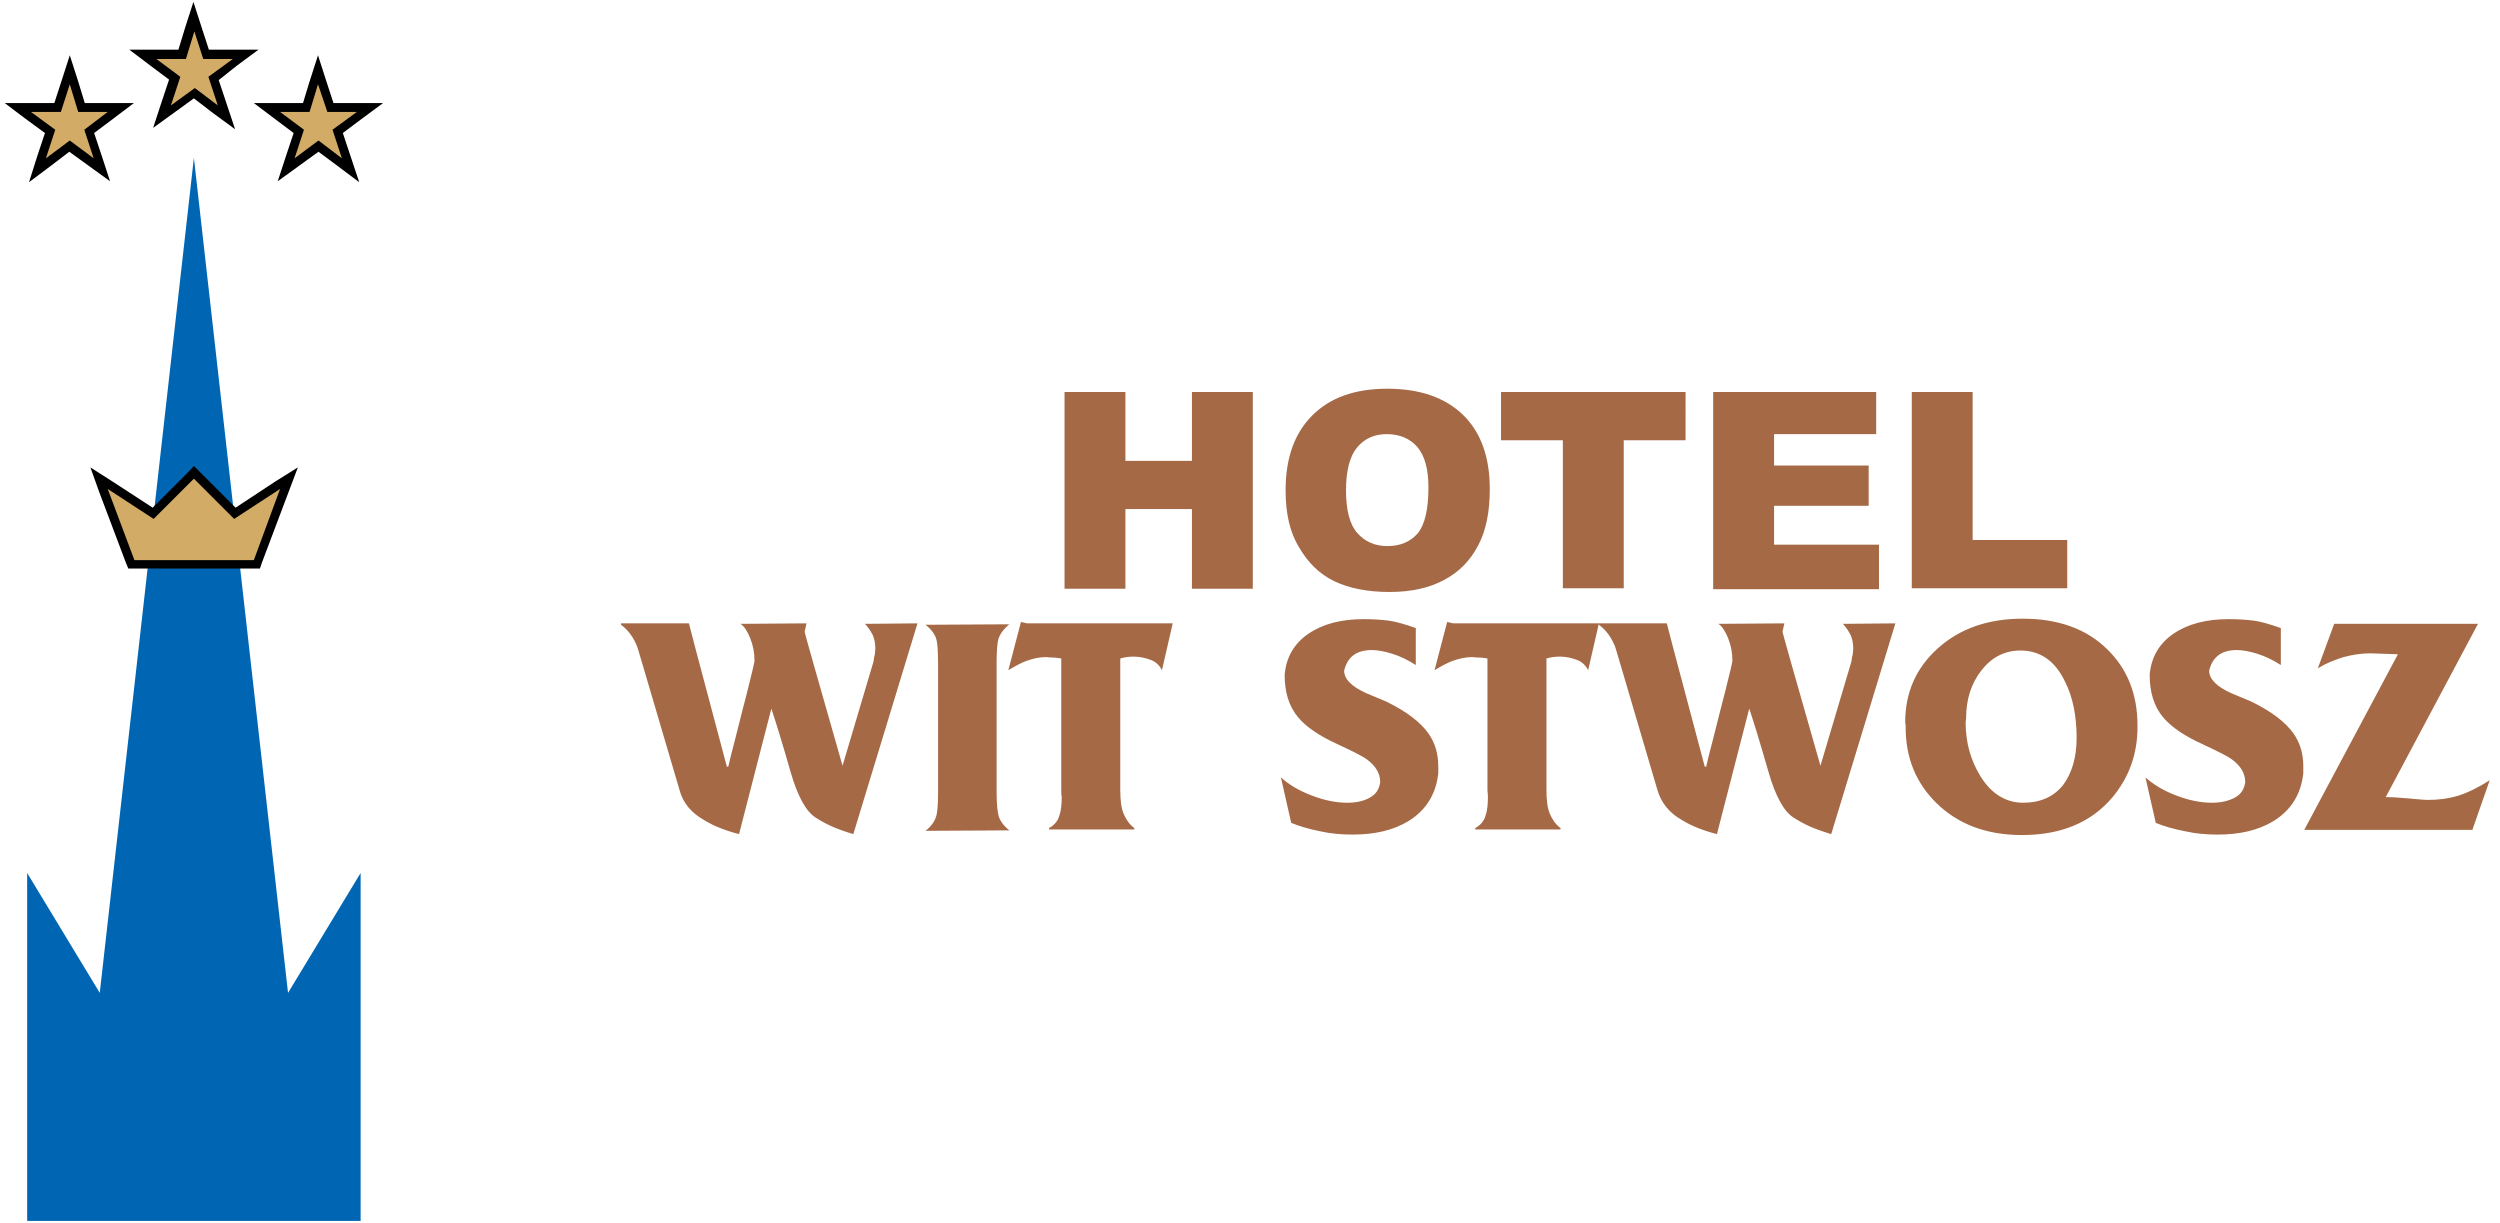
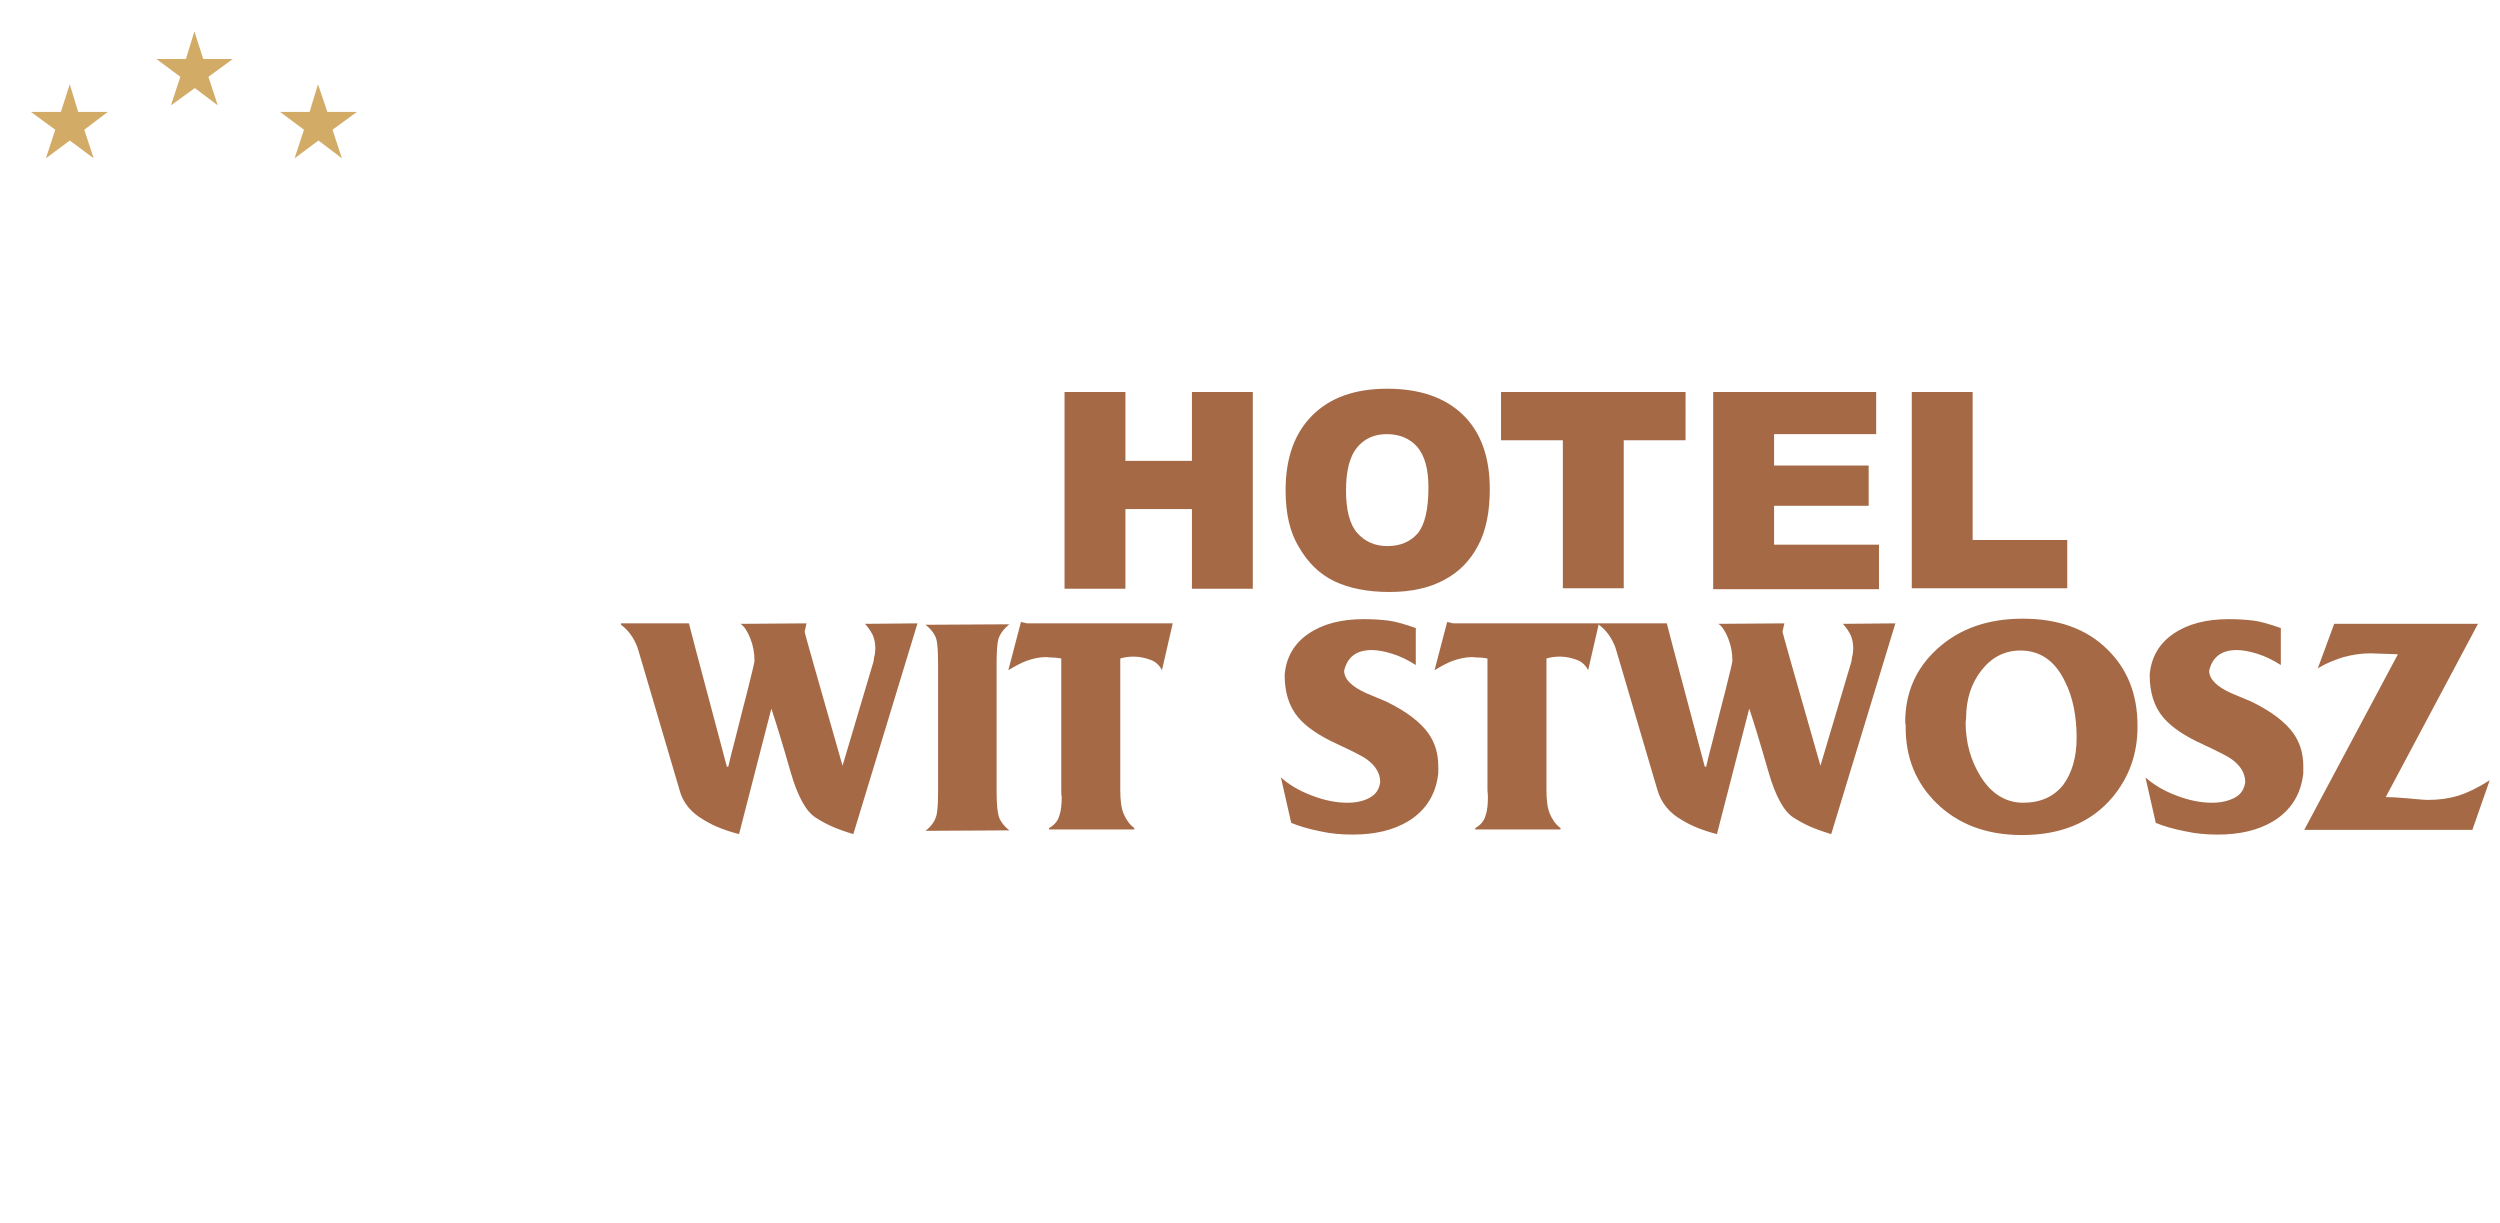
<svg xmlns="http://www.w3.org/2000/svg" version="1.1" id="Layer_1" x="0px" y="0px" viewBox="0 0 533.8 261.1" style="enable-background:new 0 0 533.8 261.1;" xml:space="preserve">
  <style type="text/css">
	.st0{fill-rule:evenodd;clip-rule:evenodd;fill:#0066B3;}
	.st1{fill-rule:evenodd;clip-rule:evenodd;fill:#D2AB67;}
	.st2{fill:#D2AB67;}
	.st3{fill:#A56946;}
</style>
  <g>
-     <polygon class="st0" points="5.8,260.7 5.8,186.4 21.3,212 41.4,33.7 61.5,212 77,186.4 77,260.7  " />
-     <polygon points="26.9,120.2 21.2,105.1 19.3,99.8 24,102.8 32.6,108.4 40.1,100.9 41.4,99.5 42.8,100.9 50.3,108.4 58.8,102.8    63.6,99.8 61.6,105.1 55.9,120.2 55.5,121.4 54.2,121.4 28.7,121.4 27.4,121.4  " />
-     <polygon class="st1" points="28.7,119.6 23,104.4 32.8,110.8 41.4,102.2 50,110.8 59.8,104.4 54.2,119.6  " />
-     <path d="M73.2,28.4l1.6,4.8l1.9,5.7l-4.8-3.6L68,32.4l-4,2.9l-4.7,3.4l1.8-5.5l1.6-4.8l-4-3L54.2,22h5.6h4.9l1.4-4.6l1.8-5.6   l1.8,5.6l1.5,4.6h4.9h5.7l-4.6,3.4L73.2,28.4z M46.7,17.1l1.6,4.8l1.9,5.7L45.3,24l-3.9-3l-4,2.9l-4.7,3.4l1.8-5.5l1.6-4.8l-4-3   l-4.5-3.4h5.6h4.9L39.5,6l1.8-5.6L43.1,6l1.5,4.6h4.9h5.7L50.6,14L46.7,17.1z M8,33.2l1.6-4.8l-4.1-3L1,22h5.7h4.9l1.5-4.6l1.8-5.6   l1.8,5.6l1.4,4.6H23h5.6l-4.5,3.4l-4,3l1.6,4.8l1.8,5.5l-4.7-3.4l-4-2.9L11,35.3l-4.8,3.6L8,33.2z" />
    <path class="st2" d="M46.5,22.5l-2-6.1l5.2-3.8h-6.3l-1.9-5.9l-1.8,5.9h-6.3l5.1,3.8l-2,6.1l5.1-3.7L46.5,22.5z M73,33.8l-2-6.1   l5.2-3.8h-6.3l-2-5.9l-1.8,5.9h-6.3l5.1,3.8l-2,6.1L68,30L73,33.8z M9.8,33.8l2-6.1l-5.2-3.8H13l1.9-5.9l1.8,5.9H23l-5,3.8l2,6.1   L14.9,30L9.8,33.8z" />
  </g>
  <path class="st3" d="M492,177.2l20-37.5l-5.9-0.2c-1.9,0-3.8,0.3-5.7,0.8c-1.9,0.6-3.7,1.3-5.5,2.4l3.5-9.5h30.7l-19.7,37  c1.3,0,3,0.1,5.1,0.3c2.1,0.2,3.3,0.3,3.8,0.3c2.5,0,4.6-0.3,6.6-0.9c1.9-0.6,4.2-1.7,6.7-3.3l-3.7,10.6L492,177.2L492,177.2z   M460.3,175.7l-2.2-9.7c1.8,1.6,4,2.9,6.7,3.9c2.6,1,5.1,1.5,7.5,1.5c2,0,3.6-0.4,4.9-1.1c1.3-0.7,2-1.8,2.2-3.3  c0-1.9-1-3.5-2.9-4.9c-0.8-0.6-2.8-1.6-6-3.1c-4-1.8-6.8-3.7-8.6-5.8c-2-2.4-2.9-5.4-2.9-9.1c0.3-3.7,2-6.7,5.1-8.8  c3.1-2.1,7-3.1,11.8-3.1c1.8,0,3.5,0.1,5.2,0.3c1.6,0.2,3.6,0.8,5.9,1.6v7.9c-1.7-1.1-3.4-1.9-5-2.4c-1.6-0.5-3.1-0.8-4.4-0.8  c-3.3,0-5.2,1.5-5.9,4.4c0,1.8,1.6,3.4,4.7,4.8c1.4,0.6,2.9,1.2,4.3,1.8c4.3,2.1,7.3,4.4,9,6.8c1.4,2,2.1,4.3,2.1,7v1.5  c-0.5,4.6-2.7,8-6.5,10.3c-3.2,1.9-7.1,2.8-11.8,2.8c-2.4,0-4.7-0.2-6.9-0.7C464,177,462,176.4,460.3,175.7z M419.7,154.2  c0,4.4,1.1,8.2,3.2,11.6c2.3,3.7,5.4,5.6,9.1,5.6c3.7,0,6.6-1.3,8.6-3.9c1.8-2.5,2.8-5.8,2.8-9.9c0-4.7-0.8-8.8-2.5-12.1  c-2.1-4.4-5.3-6.6-9.5-6.6c-3.3,0-6.1,1.4-8.3,4.2c-2.2,2.8-3.3,6.2-3.3,10.3L419.7,154.2L419.7,154.2z M406.8,154.2  c0-6.3,2.3-11.6,7-15.8c4.7-4.2,10.7-6.3,18.1-6.3c7.6,0,13.7,2.2,18.1,6.6c4.2,4.1,6.4,9.5,6.4,16.2v0.3c0,5.8-1.8,10.8-5.4,15.1  c-4.5,5.3-10.9,8-19.3,8c-7.5,0-13.6-2.3-18.2-6.8c-4.4-4.3-6.6-9.7-6.6-16.1c0-0.2,0-0.4,0-0.6  C406.8,154.4,406.8,154.3,406.8,154.2z M353.9,168.7l-7.6-25.8c-0.8-2.8-1.3-4.3-1.4-4.7c-0.8-2.1-2-3.7-3.5-4.8v-0.3h14.5l1.4,5.4  l6.7,25.2h0.3c0.4-1.8,0.9-3.7,1.4-5.6c1.2-4.8,2.1-8.3,2.7-10.6c1-4,1.5-6.1,1.5-6.4c0-1.7-0.3-3.3-0.9-4.8  c-0.6-1.5-1.3-2.6-2.1-3.1l14.1-0.1l-0.4,1.8c0,0.2,2.7,9.7,8.1,28.6l6.6-22.2c0.1-0.8,0.2-1.3,0.3-1.6c0-0.3,0.1-0.7,0.1-1.3  c0-1-0.2-1.9-0.5-2.7c-0.4-0.8-0.9-1.6-1.7-2.5l11.2-0.1l-13.7,45c-2-0.6-3.6-1.2-4.7-1.7c-1.1-0.5-2.2-1.1-3.3-1.8  c-2.1-1.3-3.9-4.6-5.4-9.8c-1.8-6.3-3.2-10.8-4.1-13.5l-6.9,26.8c-3.1-0.8-5.5-1.8-7.3-2.9C356.4,173.6,354.7,171.4,353.9,168.7z   M317.6,168.7v-28.1c-0.6-0.1-1.2-0.2-1.9-0.2c-0.7,0-1.1-0.1-1.3-0.1c-1.4,0-2.8,0.3-4.2,0.8c-1.1,0.4-2.4,1.1-3.9,2l2.7-10.3  l1.3,0.3h31.1l-2.3,10c-0.5-1-1.3-1.8-2.4-2.2c-1.1-0.4-2.3-0.7-3.6-0.7c-1,0-1.9,0.1-2.9,0.4v28c0,2.2,0.2,3.9,0.7,5.1  c0.5,1.2,1.2,2.3,2.3,3.1v0.3h-18.2v-0.3c1.1-0.6,1.9-1.5,2.2-2.7c0.4-1.1,0.5-2.5,0.5-4.1L317.6,168.7L317.6,168.7z M275.7,175.7  l-2.2-9.7c1.8,1.6,4,2.9,6.7,3.9c2.6,1,5.1,1.5,7.5,1.5c2,0,3.6-0.4,4.8-1.1c1.3-0.7,2-1.8,2.2-3.3c0-1.9-1-3.5-2.9-4.9  c-0.8-0.6-2.8-1.6-6-3.1c-4-1.8-6.8-3.7-8.6-5.8c-2-2.4-2.9-5.4-2.9-9.1c0.3-3.7,2-6.7,5.1-8.8c3.1-2.1,7-3.1,11.8-3.1  c1.8,0,3.5,0.1,5.2,0.3c1.6,0.2,3.6,0.8,5.9,1.6v7.9c-1.7-1.1-3.4-1.9-5-2.4c-1.6-0.5-3.1-0.8-4.4-0.8c-3.3,0-5.2,1.5-5.9,4.4  c0,1.8,1.6,3.4,4.7,4.8c1.4,0.6,2.9,1.2,4.3,1.8c4.3,2.1,7.3,4.4,9,6.8c1.4,2,2.1,4.3,2.1,7v1.5c-0.5,4.6-2.7,8-6.5,10.3  c-3.2,1.9-7.1,2.8-11.8,2.8c-2.4,0-4.7-0.2-6.9-0.7C279.4,177,277.4,176.4,275.7,175.7z M226.6,168.7v-28.1  c-0.6-0.1-1.2-0.2-1.9-0.2c-0.7,0-1.1-0.1-1.3-0.1c-1.4,0-2.8,0.3-4.2,0.8c-1.1,0.4-2.4,1.1-3.9,2l2.7-10.3l1.3,0.3h31.1l-2.3,10  c-0.5-1-1.3-1.8-2.4-2.2c-1.1-0.4-2.3-0.7-3.6-0.7c-1,0-1.9,0.1-2.9,0.4v28c0,2.2,0.2,3.9,0.7,5.1c0.5,1.2,1.2,2.3,2.3,3.1v0.3  h-18.2v-0.3c1.1-0.6,1.9-1.5,2.2-2.7c0.4-1.1,0.5-2.5,0.5-4.1C226.6,170.2,226.6,168.7,226.6,168.7z M200.3,168.9v-26.8  c0-2.8-0.1-4.7-0.4-5.7s-1.1-2.1-2.3-3l17.9-0.1c-1.2,1-2,2.1-2.3,3.1c-0.3,1-0.4,2.8-0.4,5.3v27.6c0,2.5,0.2,4.2,0.5,5.2  c0.4,1,1.1,1.9,2.2,2.8l-17.9,0.1c1.2-0.9,2.1-2.1,2.4-3.5C200.2,172.9,200.3,171.3,200.3,168.9z M145.1,168.7l-7.6-25.8  c-0.8-2.8-1.3-4.3-1.4-4.7c-0.8-2.1-2-3.7-3.5-4.8v-0.3h14.5l1.4,5.4l6.7,25.2h0.3c0.4-1.8,0.9-3.7,1.4-5.6  c1.2-4.8,2.1-8.3,2.7-10.6c1-4,1.5-6.1,1.5-6.4c0-1.7-0.3-3.3-0.9-4.8c-0.6-1.5-1.3-2.6-2.1-3.1l14.1-0.1l-0.4,1.8  c0,0.2,2.7,9.7,8.1,28.6l6.6-22.2c0.1-0.8,0.2-1.3,0.3-1.6c0-0.3,0.1-0.7,0.1-1.3c0-1-0.2-1.9-0.5-2.7c-0.4-0.8-0.9-1.6-1.7-2.5  l11.2-0.1l-13.7,45c-2-0.6-3.6-1.2-4.7-1.7c-1.1-0.5-2.2-1.1-3.3-1.8c-2.1-1.3-3.9-4.6-5.4-9.8c-1.8-6.3-3.2-10.8-4.1-13.5  l-6.9,26.8c-3.1-0.8-5.5-1.8-7.3-2.9C147.6,173.6,145.8,171.4,145.1,168.7z M408.2,83.7h13v31.6h20.2v10.3h-33.2L408.2,83.7  L408.2,83.7z M365.8,83.7h34.8v9h-21.8v6.7H399v8.6h-20.2v8.3h22.4v9.5h-35.4L365.8,83.7L365.8,83.7z M320.5,83.7h39.4V94h-13.2  v31.6h-13V94h-13.2L320.5,83.7L320.5,83.7z M287.4,104.7c0,4.2,0.8,7.3,2.4,9.1c1.6,1.8,3.7,2.8,6.4,2.8c2.8,0,4.9-0.9,6.5-2.7  c1.5-1.8,2.3-5.1,2.3-9.8c0-4-0.8-6.8-2.4-8.7c-1.6-1.8-3.8-2.7-6.5-2.7c-2.6,0-4.7,0.9-6.3,2.8C288.2,97.4,287.4,100.5,287.4,104.7  z M274.5,104.7c0-6.9,1.9-12.2,5.7-16c3.8-3.8,9.1-5.7,16-5.7c7,0,12.4,1.9,16.2,5.6c3.8,3.7,5.7,9,5.7,15.8c0,4.9-0.8,8.9-2.5,12.1  s-4,5.6-7.2,7.3c-3.1,1.7-7,2.6-11.7,2.6c-4.7,0-8.7-0.8-11.8-2.3c-3.1-1.5-5.6-3.9-7.5-7.2C275.4,113.7,274.5,109.6,274.5,104.7z   M227.3,83.7h13v14.7h14.2V83.7h13v42h-13v-17h-14.2v17h-13V83.7z" />
</svg>